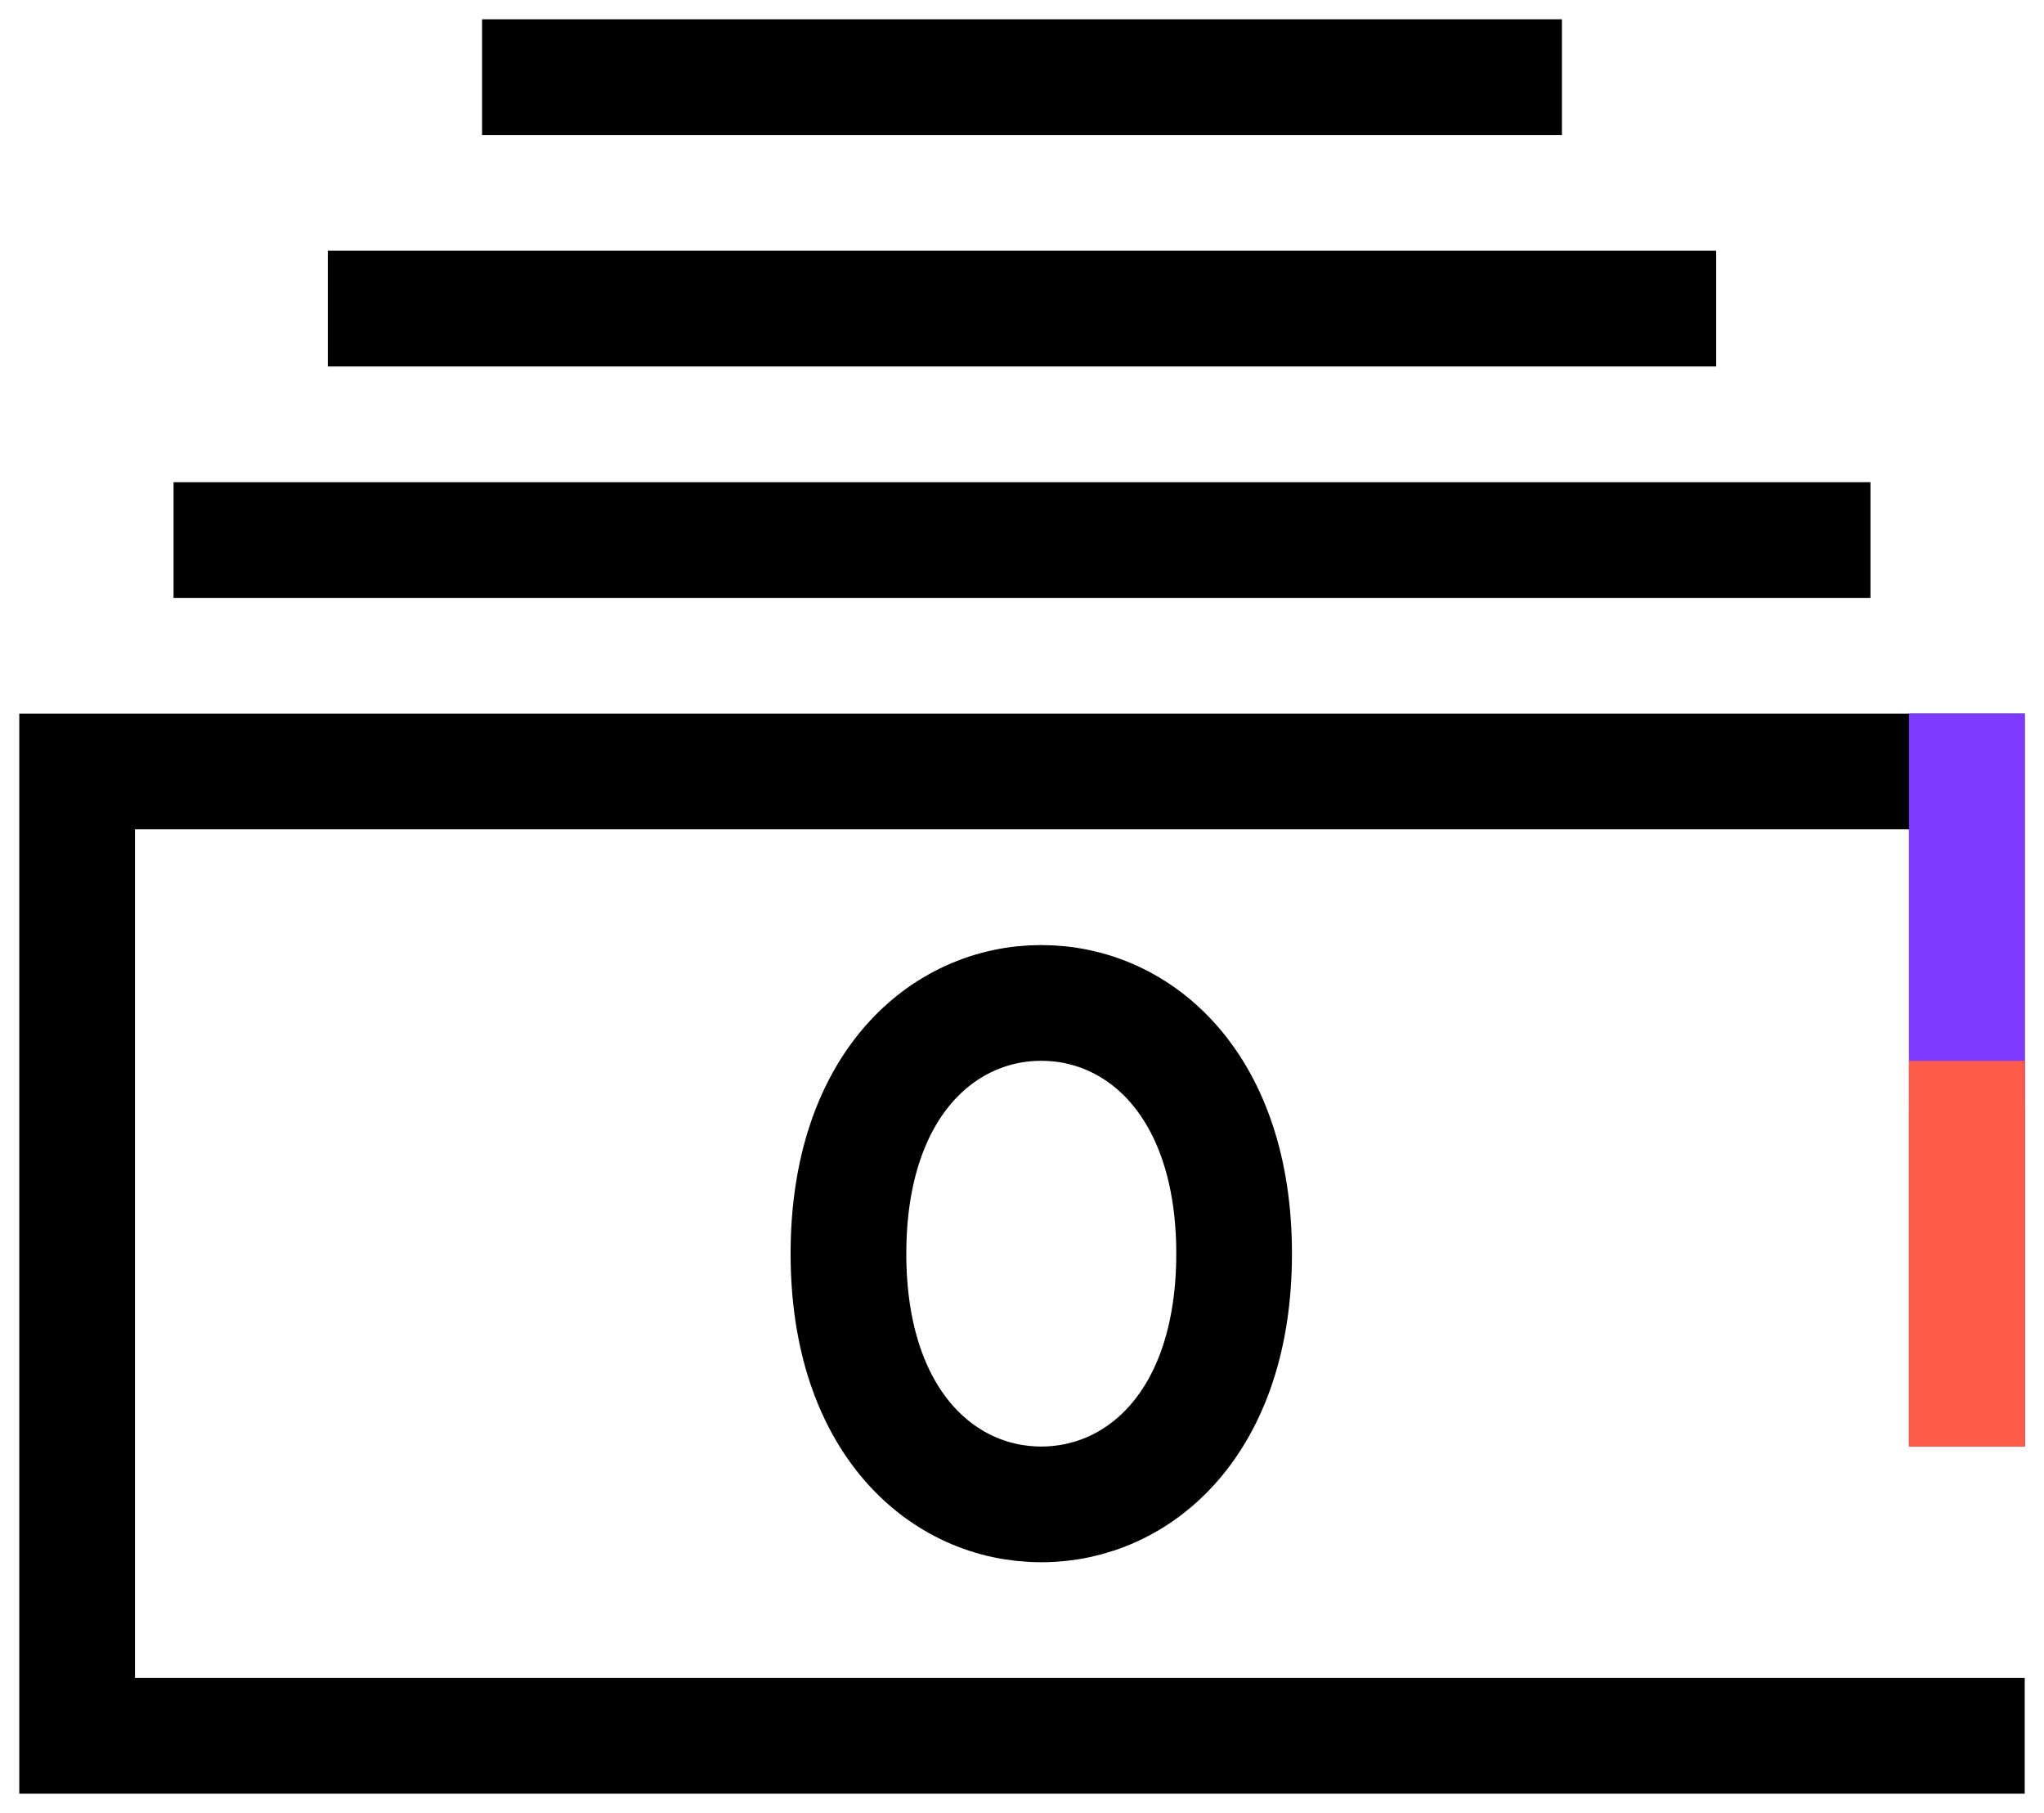
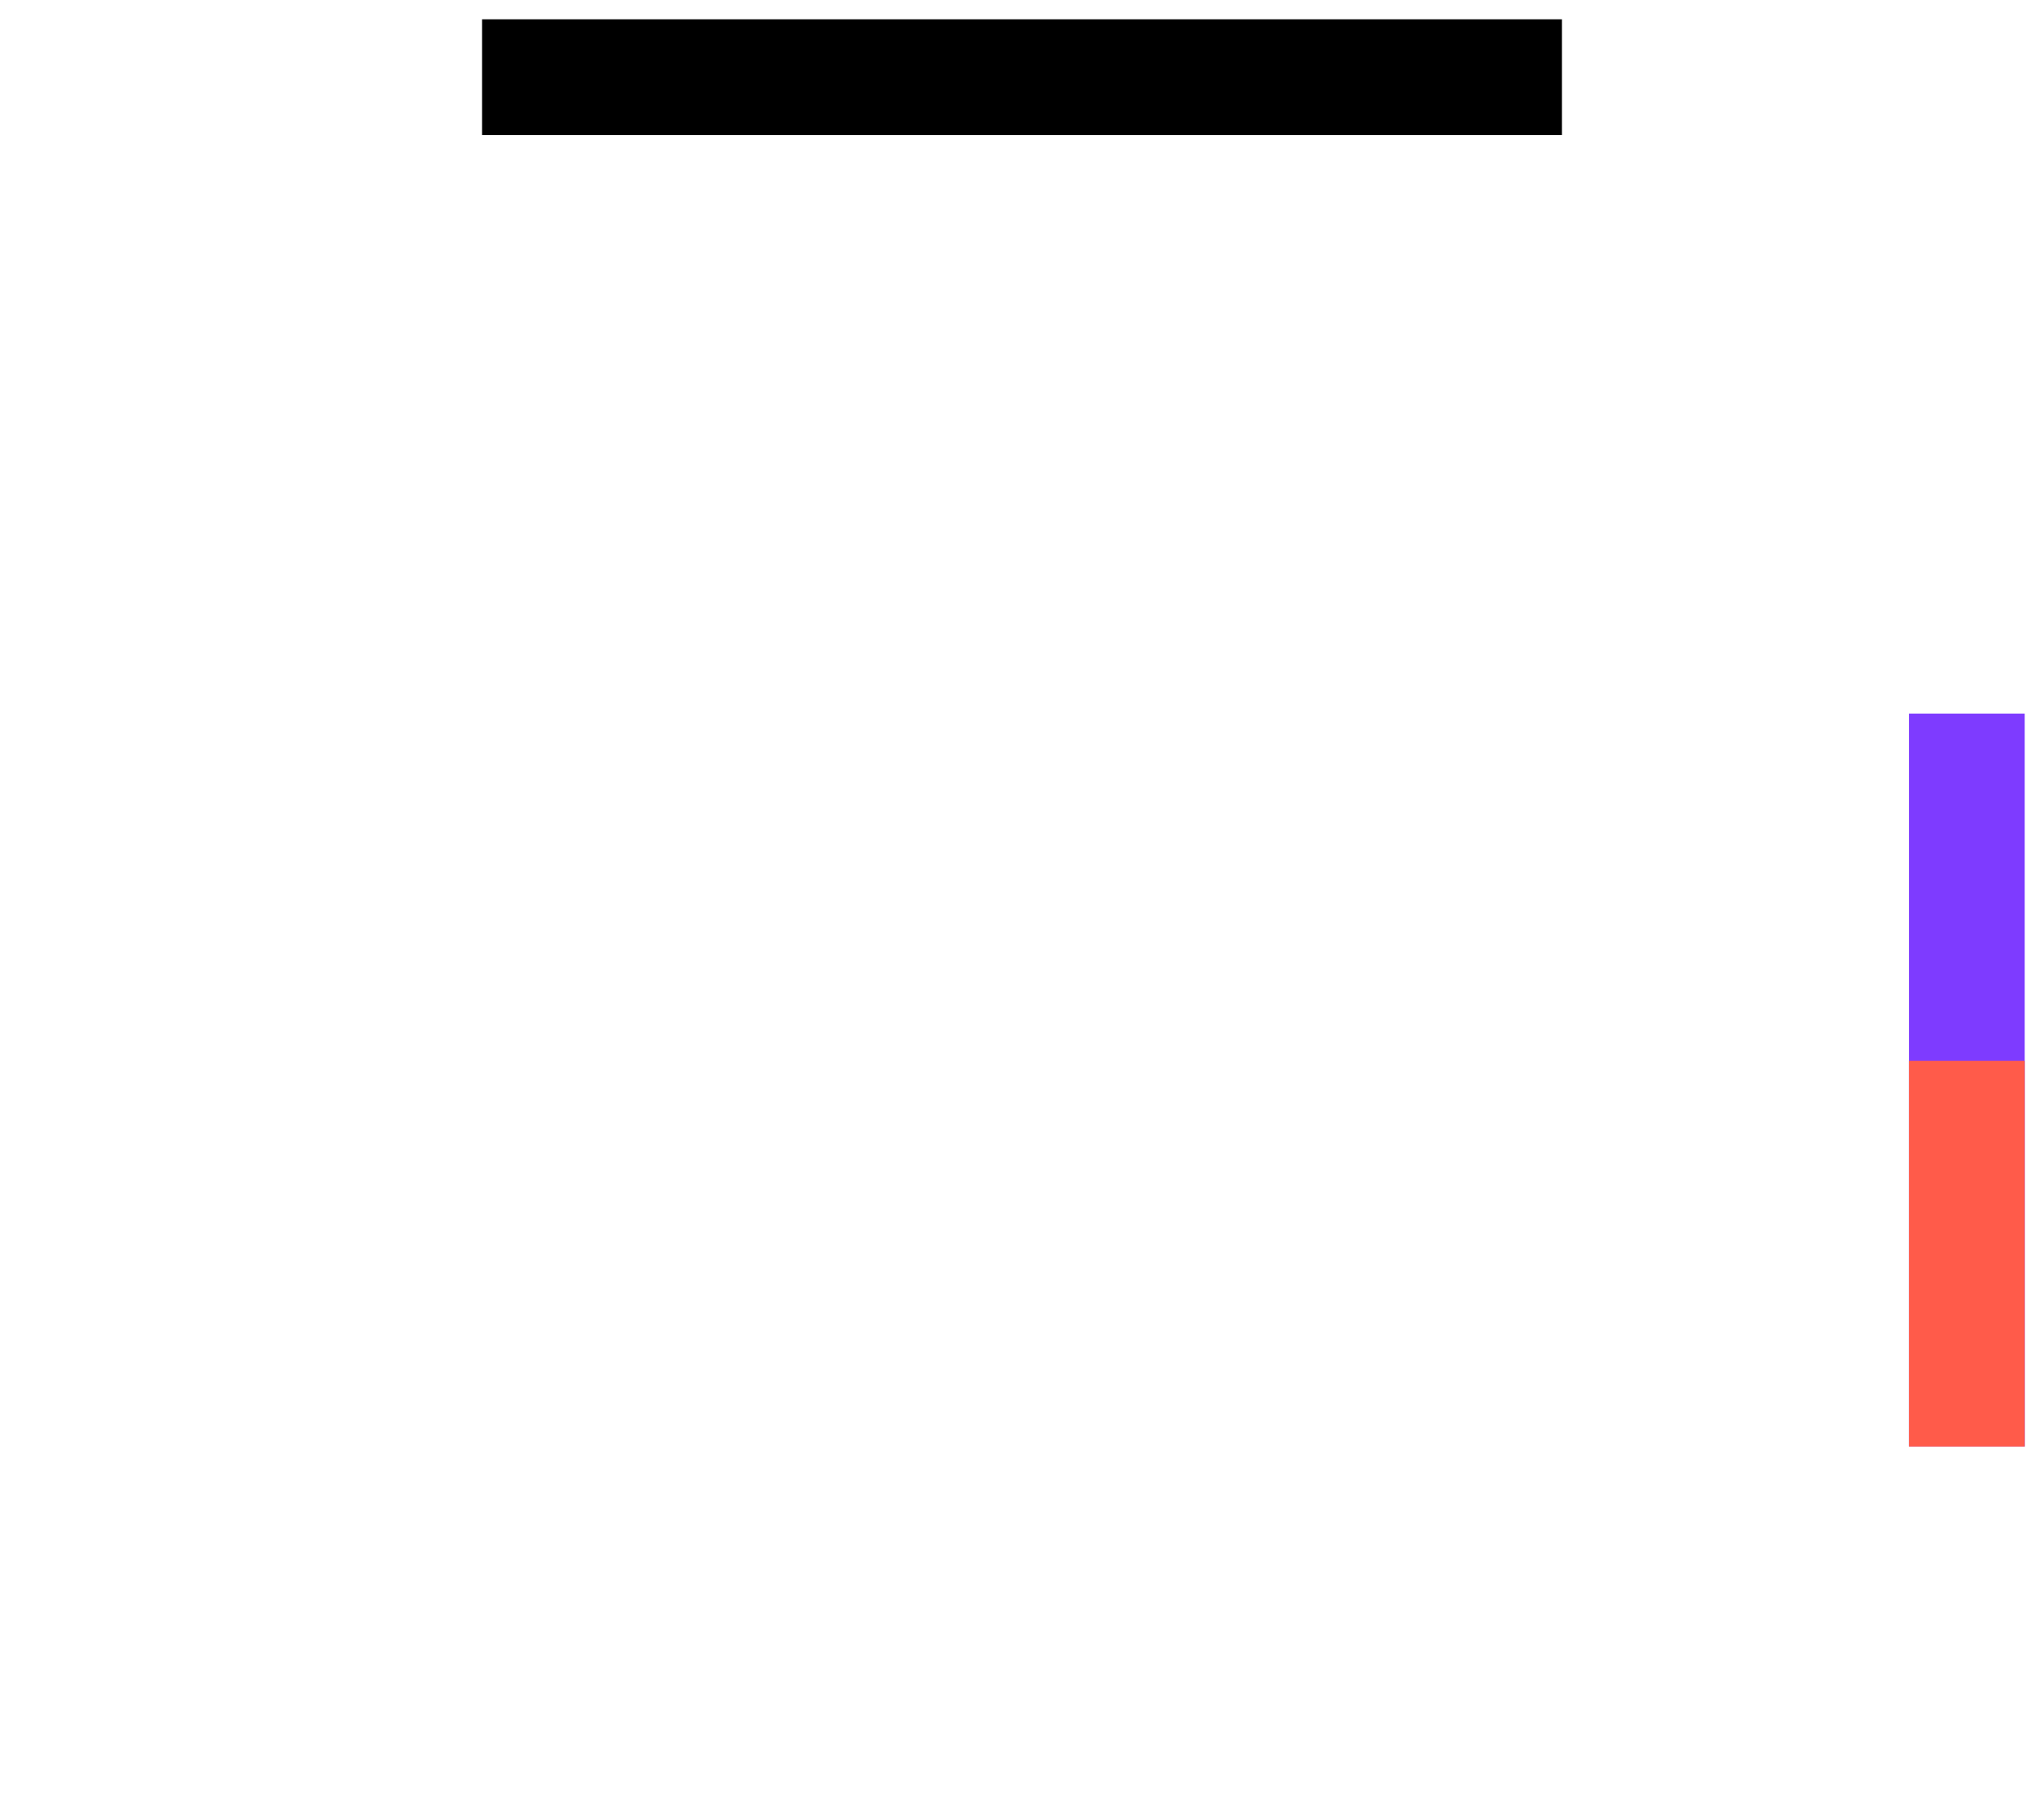
<svg xmlns="http://www.w3.org/2000/svg" width="53" height="47" viewBox="0 0 53 47" fill="none">
-   <path d="M52.5 45H2L2 20H51V37.5" stroke="black" stroke-width="3" />
  <path d="M51 18.5V37.5" stroke="#7E3BFF" stroke-width="3" />
-   <path d="M51 37.5V28.75" stroke="#FF5B4A" stroke-width="3" />
  <path d="M51 37.5V27.5" stroke="#FF5B4A" stroke-width="3" />
-   <path d="M6 14L47 14" stroke="black" stroke-width="3" stroke-linecap="square" />
-   <path d="M10 8L43 8" stroke="black" stroke-width="3" stroke-linecap="square" />
  <path d="M14 2L39 2" stroke="black" stroke-width="3" stroke-linecap="square" />
-   <path d="M32 32.5C32 36.874 29.547 39 27 39C24.453 39 22 36.874 22 32.5C22 28.126 24.453 26 27 26C29.547 26 32 28.126 32 32.5Z" stroke="black" stroke-width="3" />
</svg>